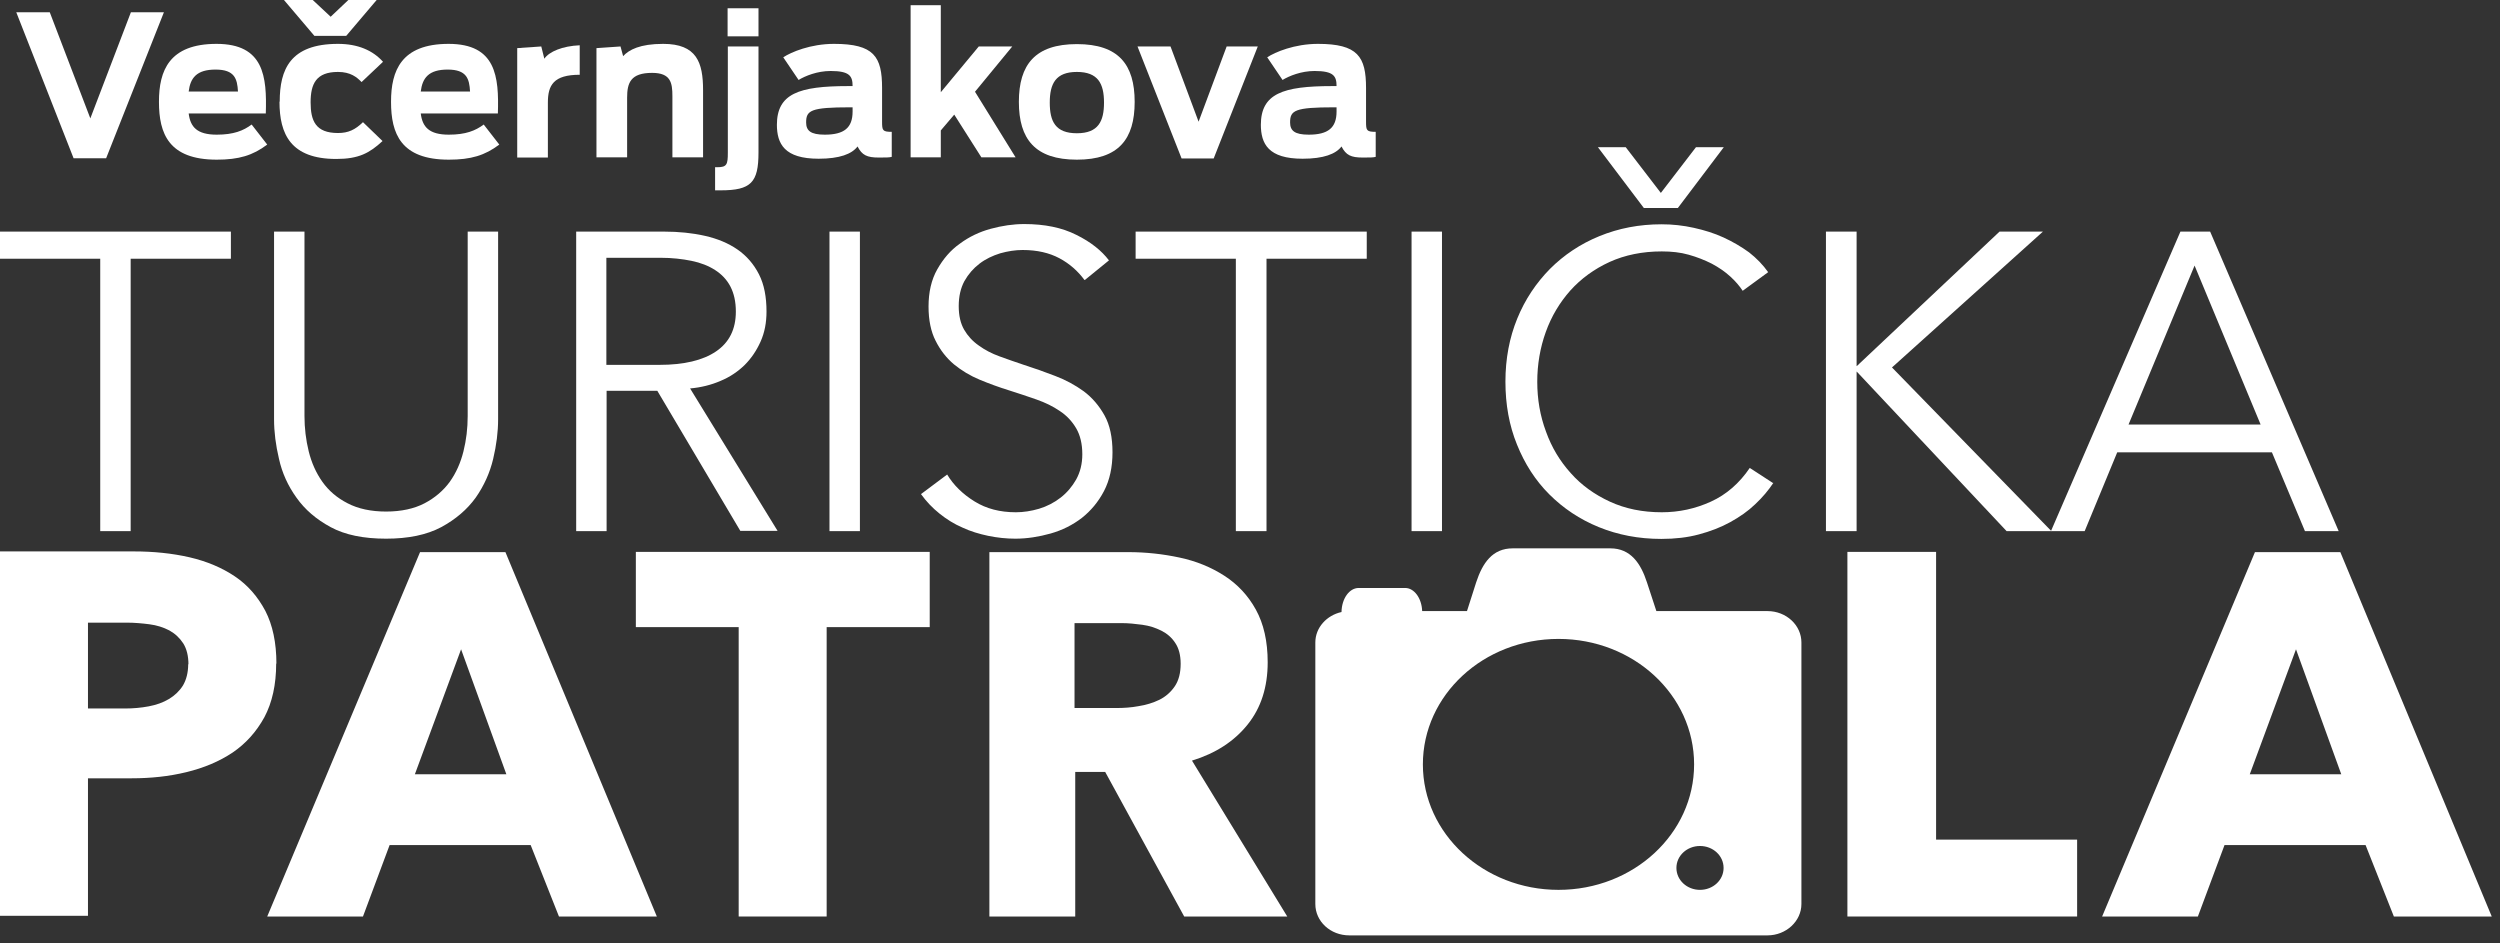
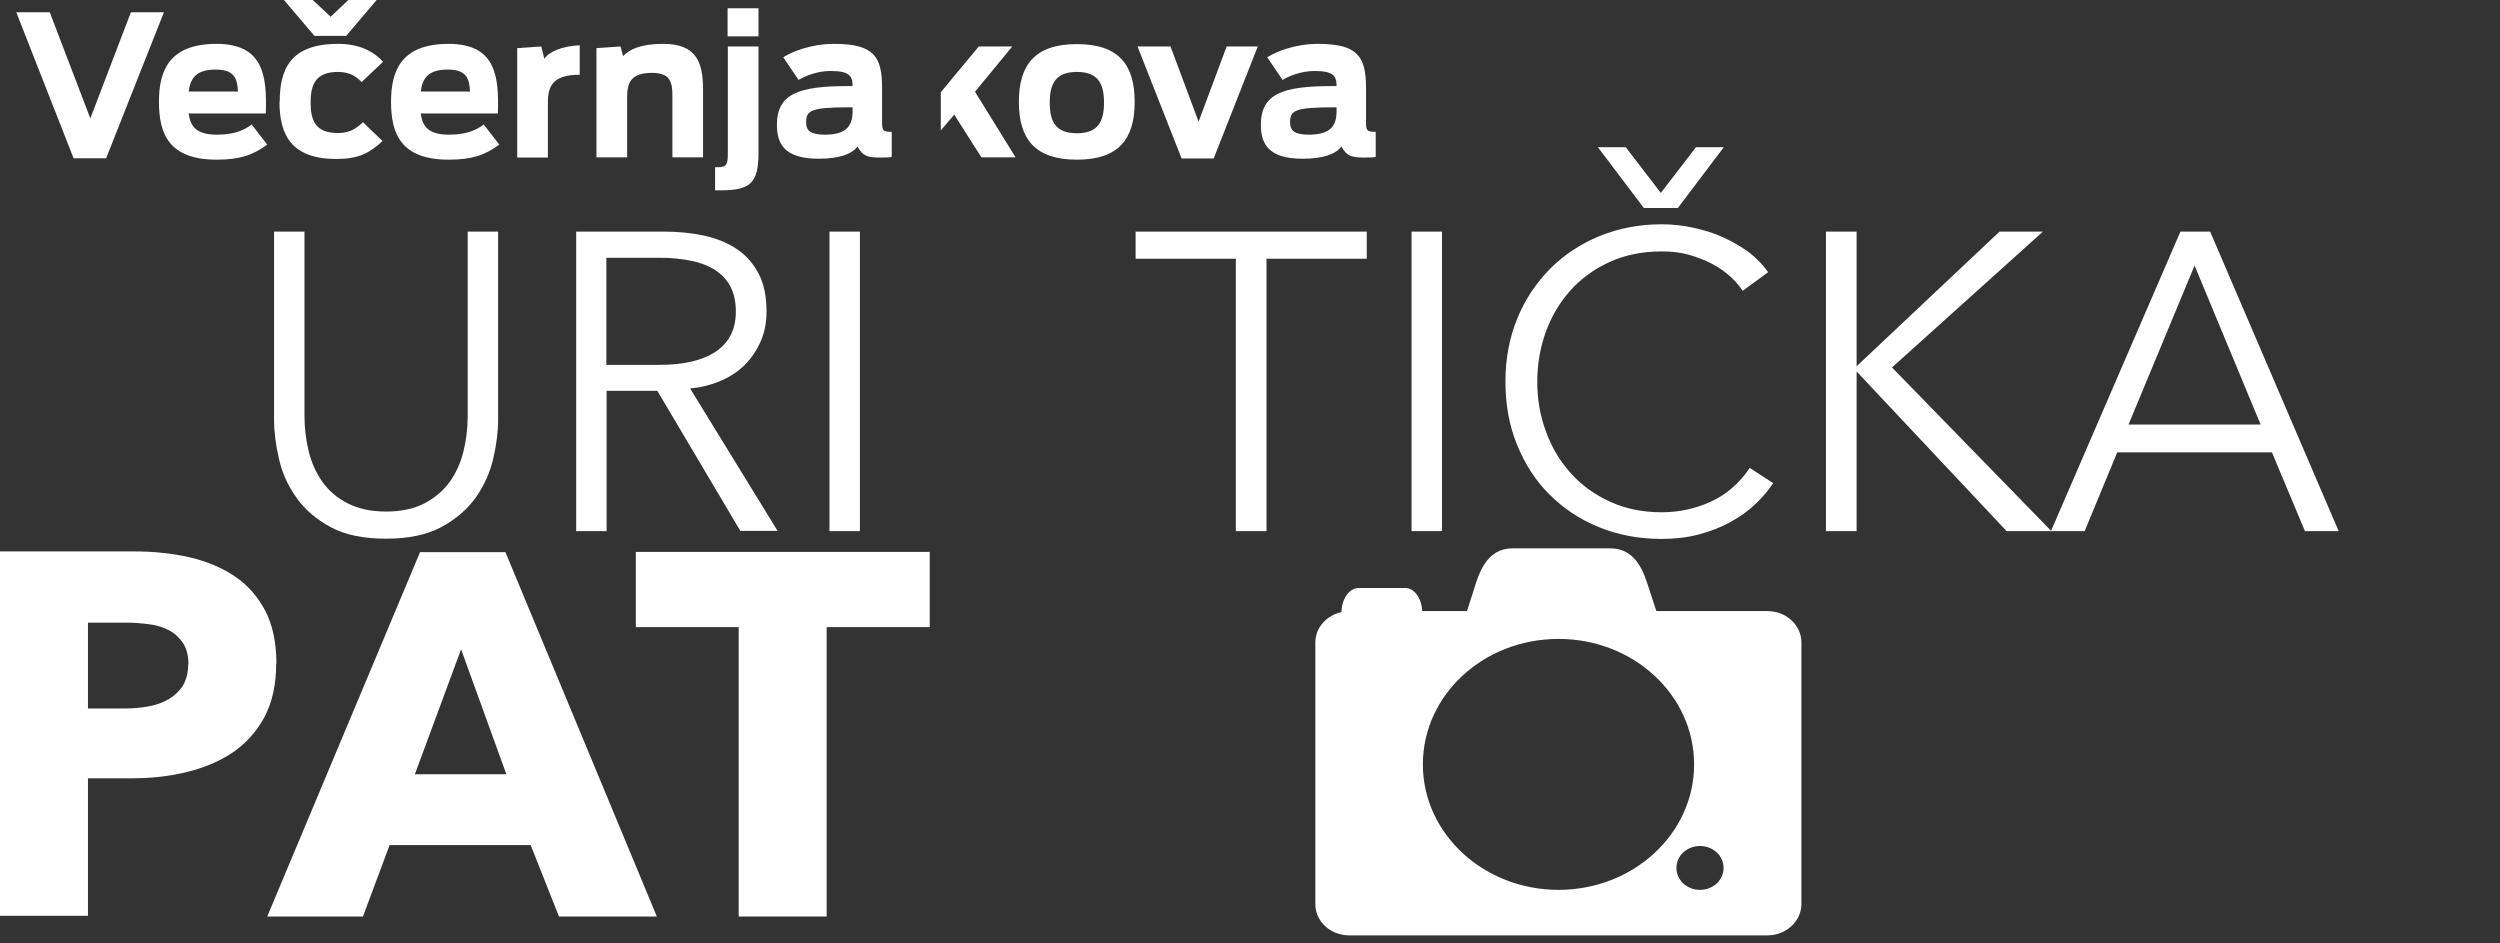
<svg xmlns="http://www.w3.org/2000/svg" width="106" height="40" viewBox="0 0 106 40" fill="none">
  <rect x="0" y="0" width="106" height="40" fill="#333333" stroke="none" />
  <path d="M7.99 28.18C7.99 27.82 7.92 27.52 7.77 27.28C7.62 27.05 7.43 26.87 7.18 26.73C6.93 26.6 6.65 26.51 6.34 26.47C6.03 26.43 5.7 26.4 5.37 26.4H3.73V30.04H5.3C5.65 30.04 5.98 30.01 6.3 29.95C6.62 29.89 6.91 29.79 7.16 29.64C7.41 29.49 7.61 29.3 7.76 29.06C7.9 28.82 7.98 28.52 7.98 28.15M11.71 28.13C11.71 29.03 11.54 29.79 11.21 30.41C10.87 31.03 10.42 31.53 9.86 31.91C9.29 32.29 8.64 32.56 7.9 32.74C7.16 32.92 6.39 33 5.59 33H3.73V38.83H0V23.38H5.67C6.51 23.38 7.3 23.46 8.04 23.63C8.77 23.8 9.41 24.07 9.96 24.44C10.51 24.81 10.93 25.3 11.25 25.9C11.56 26.5 11.72 27.25 11.72 28.14" fill="white" />
  <path d="M19.55 27.53L17.59 32.83H21.47L19.55 27.53ZM23.7 38.86L22.5 35.83H16.52L15.39 38.86H11.33L17.81 23.41H21.43L27.85 38.86H23.7Z" fill="white" />
  <path d="M35.05 26.59V38.86H31.32V26.59H26.96V23.4H39.42V26.59H35.05Z" fill="white" />
-   <path d="M50.06 28.14C50.06 27.78 49.98 27.48 49.83 27.26C49.68 27.03 49.48 26.86 49.24 26.74C49 26.62 48.73 26.53 48.43 26.49C48.13 26.45 47.84 26.42 47.56 26.42H45.56V30.02H47.34C47.65 30.02 47.96 30 48.28 29.94C48.6 29.89 48.89 29.8 49.16 29.67C49.42 29.54 49.64 29.35 49.81 29.1C49.98 28.85 50.06 28.53 50.06 28.14ZM50.21 38.86L46.86 32.73H45.59V38.86H41.95V23.41H47.84C48.58 23.41 49.31 23.49 50.01 23.64C50.72 23.79 51.35 24.05 51.91 24.41C52.47 24.77 52.92 25.25 53.25 25.85C53.58 26.45 53.75 27.19 53.75 28.08C53.75 29.13 53.47 30.01 52.9 30.72C52.33 31.43 51.55 31.94 50.54 32.25L54.58 38.86H50.21Z" fill="white" />
-   <path d="M78.33 38.86V23.4H82.09V35.6H88.07V38.86H78.33Z" fill="white" />
-   <path d="M97.35 27.53L95.39 32.83H99.27L97.35 27.53ZM101.5 38.86L100.3 35.83H94.32L93.19 38.86H89.13L95.61 23.41H99.23L105.65 38.86H101.5Z" fill="white" />
-   <path d="M5.54 22.52H4.25V10.97H0V9.82H9.79V10.97H5.54V22.52Z" fill="white" />
  <path d="M16.37 22.84C15.41 22.84 14.63 22.68 14.02 22.35C13.41 22.02 12.93 21.61 12.57 21.1C12.21 20.6 11.96 20.05 11.83 19.46C11.69 18.87 11.62 18.31 11.62 17.78V9.82H12.91V17.64C12.91 18.15 12.97 18.65 13.09 19.14C13.21 19.62 13.4 20.05 13.67 20.43C13.94 20.81 14.29 21.11 14.74 21.34C15.18 21.57 15.73 21.69 16.37 21.69C17.01 21.69 17.56 21.57 18 21.34C18.44 21.11 18.8 20.8 19.07 20.43C19.34 20.05 19.53 19.62 19.65 19.14C19.77 18.66 19.83 18.16 19.83 17.64V9.82H21.12V17.78C21.12 18.31 21.05 18.87 20.91 19.46C20.77 20.05 20.52 20.6 20.17 21.1C19.81 21.6 19.32 22.02 18.71 22.35C18.09 22.68 17.31 22.84 16.37 22.84Z" fill="white" />
  <path d="M27.96 15.47C29 15.47 29.8 15.28 30.36 14.9C30.92 14.52 31.2 13.96 31.2 13.21C31.2 12.79 31.12 12.44 30.97 12.15C30.82 11.86 30.6 11.63 30.32 11.45C30.04 11.27 29.71 11.14 29.32 11.06C28.93 10.98 28.49 10.93 28.01 10.93H25.71V15.47H27.96ZM25.72 22.52H24.43V9.82H28.16C28.78 9.82 29.36 9.88 29.89 10C30.42 10.12 30.88 10.31 31.27 10.58C31.66 10.85 31.96 11.2 32.18 11.63C32.4 12.06 32.5 12.59 32.5 13.21C32.5 13.68 32.42 14.1 32.25 14.48C32.08 14.86 31.86 15.19 31.57 15.48C31.28 15.76 30.94 15.99 30.55 16.15C30.16 16.32 29.72 16.43 29.26 16.47L32.97 22.51H31.39L27.87 16.57H25.72V22.52Z" fill="white" />
  <path d="M36.46 9.82H35.17V22.52H36.46V9.82Z" fill="white" />
-   <path d="M45.98 11.87C45.7 11.49 45.35 11.18 44.92 10.95C44.49 10.72 43.97 10.6 43.36 10.6C43.05 10.6 42.73 10.65 42.41 10.74C42.09 10.84 41.79 10.98 41.53 11.18C41.27 11.38 41.06 11.62 40.89 11.92C40.73 12.22 40.65 12.57 40.65 12.98C40.65 13.39 40.73 13.72 40.88 13.98C41.03 14.24 41.24 14.47 41.5 14.65C41.76 14.84 42.05 14.99 42.38 15.11C42.71 15.23 43.05 15.35 43.41 15.47C43.85 15.61 44.3 15.77 44.74 15.94C45.19 16.11 45.59 16.33 45.95 16.59C46.31 16.86 46.6 17.2 46.83 17.61C47.06 18.02 47.17 18.55 47.17 19.18C47.17 19.81 47.05 20.36 46.81 20.82C46.57 21.28 46.25 21.66 45.87 21.96C45.48 22.26 45.04 22.48 44.55 22.62C44.05 22.76 43.55 22.84 43.05 22.84C42.67 22.84 42.29 22.8 41.9 22.72C41.52 22.64 41.15 22.53 40.81 22.37C40.46 22.22 40.14 22.02 39.84 21.78C39.54 21.54 39.28 21.27 39.05 20.95L40.16 20.12C40.43 20.57 40.82 20.95 41.32 21.26C41.82 21.57 42.4 21.72 43.07 21.72C43.39 21.72 43.72 21.67 44.06 21.57C44.39 21.47 44.7 21.31 44.97 21.1C45.24 20.89 45.46 20.63 45.63 20.33C45.8 20.02 45.89 19.67 45.89 19.26C45.89 18.82 45.8 18.45 45.63 18.16C45.46 17.87 45.23 17.62 44.94 17.43C44.65 17.23 44.32 17.07 43.95 16.94C43.58 16.81 43.19 16.68 42.78 16.55C42.36 16.42 41.95 16.27 41.54 16.1C41.13 15.93 40.77 15.71 40.45 15.45C40.13 15.18 39.87 14.85 39.67 14.45C39.47 14.06 39.37 13.57 39.37 13C39.37 12.39 39.49 11.86 39.74 11.42C39.99 10.98 40.3 10.61 40.7 10.33C41.09 10.04 41.53 9.83 42.01 9.7C42.49 9.57 42.96 9.5 43.43 9.5C44.29 9.5 45.03 9.65 45.64 9.96C46.25 10.26 46.71 10.63 47.02 11.04L46 11.87H45.98Z" fill="white" />
  <path d="M53.7 22.52H52.4V10.97H48.15V9.82H57.95V10.97H53.7V22.52Z" fill="white" />
  <path d="M61.14 9.82H59.85V22.52H61.14V9.82Z" fill="white" />
  <path d="M69.7 8.82L67.75 6.24H68.93L70.42 8.18L71.91 6.24H73.09L71.14 8.82H69.7ZM75.2 20.46C74.99 20.78 74.73 21.09 74.42 21.38C74.12 21.67 73.76 21.92 73.36 22.14C72.96 22.36 72.52 22.53 72.03 22.66C71.55 22.79 71.02 22.85 70.44 22.85C69.48 22.85 68.6 22.68 67.79 22.35C66.98 22.02 66.28 21.55 65.69 20.96C65.1 20.37 64.65 19.67 64.32 18.85C63.99 18.04 63.83 17.15 63.83 16.18C63.83 15.21 64 14.32 64.33 13.51C64.66 12.7 65.13 12 65.72 11.4C66.31 10.81 67.01 10.34 67.82 10.01C68.63 9.68 69.5 9.51 70.45 9.51C70.92 9.51 71.37 9.56 71.82 9.66C72.27 9.76 72.69 9.89 73.08 10.07C73.47 10.25 73.83 10.46 74.16 10.7C74.48 10.95 74.75 11.23 74.97 11.54L73.89 12.33C73.76 12.13 73.58 11.92 73.36 11.72C73.14 11.52 72.88 11.34 72.58 11.18C72.28 11.03 71.96 10.9 71.6 10.8C71.25 10.7 70.87 10.66 70.46 10.66C69.64 10.66 68.9 10.81 68.24 11.11C67.59 11.41 67.04 11.81 66.58 12.32C66.13 12.83 65.78 13.41 65.54 14.08C65.3 14.75 65.18 15.45 65.18 16.19C65.18 16.93 65.3 17.63 65.55 18.3C65.79 18.97 66.14 19.55 66.6 20.06C67.05 20.57 67.61 20.97 68.26 21.27C68.91 21.57 69.64 21.72 70.46 21.72C71.19 21.72 71.88 21.57 72.54 21.27C73.2 20.97 73.75 20.49 74.19 19.84L75.19 20.49L75.2 20.46Z" fill="white" />
  <path d="M78.72 15.52H78.73L84.78 9.82H86.62L80.22 15.58L86.98 22.52H85.08L78.73 15.76H78.72V22.52H77.42V9.82H78.72V15.52Z" fill="white" />
  <path d="M90.25 18H95.85L93.05 11.26L90.25 18ZM86.96 22.52L92.45 9.82H93.71L99.16 22.52H97.73L96.33 19.18H89.77L88.39 22.52H86.96Z" fill="white" />
  <path d="M72.08 37.73C71.53 37.73 71.08 37.32 71.08 36.8C71.08 36.28 71.53 35.87 72.08 35.87C72.63 35.87 73.08 36.28 73.08 36.8C73.08 37.32 72.63 37.73 72.08 37.73ZM66.08 37.73C62.91 37.73 60.33 35.35 60.33 32.41C60.33 29.47 62.9 27.09 66.08 27.09C69.26 27.09 71.83 29.47 71.83 32.41C71.83 35.35 69.26 37.73 66.08 37.73ZM74.95 25.91H70.23L69.83 24.69C69.57 23.89 69.14 23.25 68.28 23.25H64.14C63.28 23.25 62.86 23.87 62.59 24.69L62.2 25.91H60.3C60.28 25.36 59.96 24.93 59.58 24.93H57.61C57.21 24.93 56.89 25.38 56.88 25.95C56.25 26.09 55.77 26.61 55.77 27.24V38.33C55.77 39.07 56.41 39.66 57.21 39.66H74.94C75.73 39.66 76.38 39.06 76.38 38.33V27.24C76.38 26.51 75.74 25.91 74.94 25.91" fill="white" />
  <path d="M0.69 0.52H2.11L3.83 5.02L5.55 0.52H6.95L4.5 6.71H3.12L0.69 0.52Z" fill="white" />
  <path d="M8 3.88H10.09C10.06 3.34 9.95 2.95 9.14 2.95C8.33 2.95 8.07 3.31 8 3.88ZM6.74 4.31C6.74 3 7.17 1.86 9.18 1.86C11.19 1.86 11.32 3.24 11.27 4.81H8C8.07 5.38 8.35 5.71 9.19 5.71C9.91 5.71 10.32 5.54 10.67 5.28L11.33 6.13C10.72 6.59 10.13 6.77 9.19 6.77C7.15 6.77 6.74 5.66 6.74 4.32" fill="white" />
  <path d="M12.04 0H13.26L14.02 0.71L14.77 0H15.97L14.68 1.52H13.33L12.04 0ZM11.86 4.31C11.86 2.95 12.3 1.86 14.33 1.86C15.18 1.86 15.81 2.14 16.24 2.62L15.33 3.48C15.13 3.27 14.86 3.05 14.33 3.05C13.4 3.05 13.17 3.56 13.17 4.34C13.17 5.12 13.38 5.64 14.33 5.64C14.77 5.64 15.06 5.5 15.39 5.18L16.22 5.98C15.67 6.49 15.21 6.74 14.26 6.74C12.32 6.74 11.85 5.68 11.85 4.31" fill="white" />
  <path d="M17.84 3.88H19.93C19.9 3.34 19.79 2.95 18.98 2.95C18.17 2.95 17.91 3.31 17.84 3.88ZM16.58 4.31C16.58 3 17.01 1.86 19.02 1.86C21.03 1.86 21.16 3.24 21.11 4.81H17.84C17.91 5.38 18.19 5.71 19.03 5.71C19.75 5.71 20.16 5.54 20.51 5.28L21.17 6.13C20.56 6.59 19.97 6.77 19.03 6.77C16.99 6.77 16.58 5.66 16.58 4.32" fill="white" />
  <path d="M21.94 2.04L22.95 1.97L23.08 2.49C23.28 2.19 23.85 1.95 24.58 1.92V3.17C23.47 3.17 23.23 3.61 23.23 4.35V6.68H21.93V2.04H21.94Z" fill="white" />
  <path d="M25.3 2.04L26.31 1.97L26.42 2.38C26.67 2.11 27.13 1.86 28.12 1.86C29.54 1.86 29.81 2.65 29.81 3.82V6.67H28.51V4.08C28.51 3.51 28.44 3.09 27.65 3.09C26.74 3.09 26.59 3.51 26.59 4.14V6.67H25.29V2.04H25.3Z" fill="white" />
  <path d="M30.85 0.35H32.16V1.54H30.85V0.35ZM30.32 7.09H30.42C30.82 7.09 30.86 6.97 30.86 6.48V1.97H32.16V6.47C32.16 7.74 31.84 8.07 30.56 8.07H30.32V7.08V7.09Z" fill="white" />
  <path d="M36.15 4.72V4.55H36.04C34.38 4.55 34.18 4.68 34.18 5.19C34.18 5.54 34.37 5.71 34.97 5.71C35.79 5.71 36.15 5.42 36.15 4.73M32.94 5.3C32.94 3.97 33.87 3.65 35.96 3.65H36.15C36.15 3.23 36.03 3.01 35.22 3.01C34.65 3.01 34.14 3.22 33.86 3.39L33.21 2.43C33.54 2.21 34.37 1.86 35.36 1.86C37.06 1.86 37.4 2.4 37.4 3.73V5.16C37.4 5.53 37.42 5.59 37.81 5.59V6.65C37.72 6.68 37.55 6.68 37.26 6.68C36.76 6.68 36.55 6.58 36.36 6.21C36.12 6.53 35.6 6.73 34.71 6.73C33.26 6.73 32.94 6.1 32.94 5.28" fill="white" />
-   <path d="M38.61 0.22H39.89V3.91L41.5 1.97H42.92L41.34 3.89L43.06 6.67H41.61L40.46 4.86L39.89 5.53V6.67H38.61V0.22Z" fill="white" />
+   <path d="M38.61 0.22H39.89V3.91L41.5 1.97H42.92L41.34 3.89L43.06 6.67H41.61L40.46 4.86L39.89 5.53V6.67V0.22Z" fill="white" />
  <path d="M46.81 4.35C46.81 3.55 46.56 3.05 45.66 3.05C44.76 3.05 44.51 3.55 44.51 4.35C44.51 5.15 44.75 5.65 45.66 5.65C46.57 5.65 46.81 5.14 46.81 4.35ZM43.2 4.32C43.2 2.74 43.89 1.87 45.66 1.87C47.43 1.87 48.11 2.74 48.11 4.32C48.11 5.9 47.43 6.77 45.66 6.77C43.89 6.77 43.2 5.9 43.2 4.32Z" fill="white" />
  <path d="M48.23 1.97H49.63L50.82 5.16L52.01 1.97H53.33L51.46 6.72H50.1L48.23 1.97Z" fill="white" />
  <path d="M56.67 4.72V4.55H56.56C54.9 4.55 54.7 4.68 54.7 5.19C54.7 5.54 54.89 5.71 55.49 5.71C56.31 5.71 56.67 5.42 56.67 4.73M53.46 5.3C53.46 3.97 54.39 3.65 56.48 3.65H56.67C56.67 3.23 56.55 3.01 55.74 3.01C55.17 3.01 54.66 3.22 54.38 3.39L53.73 2.43C54.06 2.21 54.89 1.86 55.88 1.86C57.57 1.86 57.92 2.4 57.92 3.73V5.16C57.92 5.53 57.94 5.59 58.33 5.59V6.65C58.24 6.68 58.07 6.68 57.78 6.68C57.28 6.68 57.07 6.58 56.88 6.21C56.64 6.53 56.12 6.73 55.23 6.73C53.78 6.73 53.46 6.1 53.46 5.28" fill="white" />
</svg>